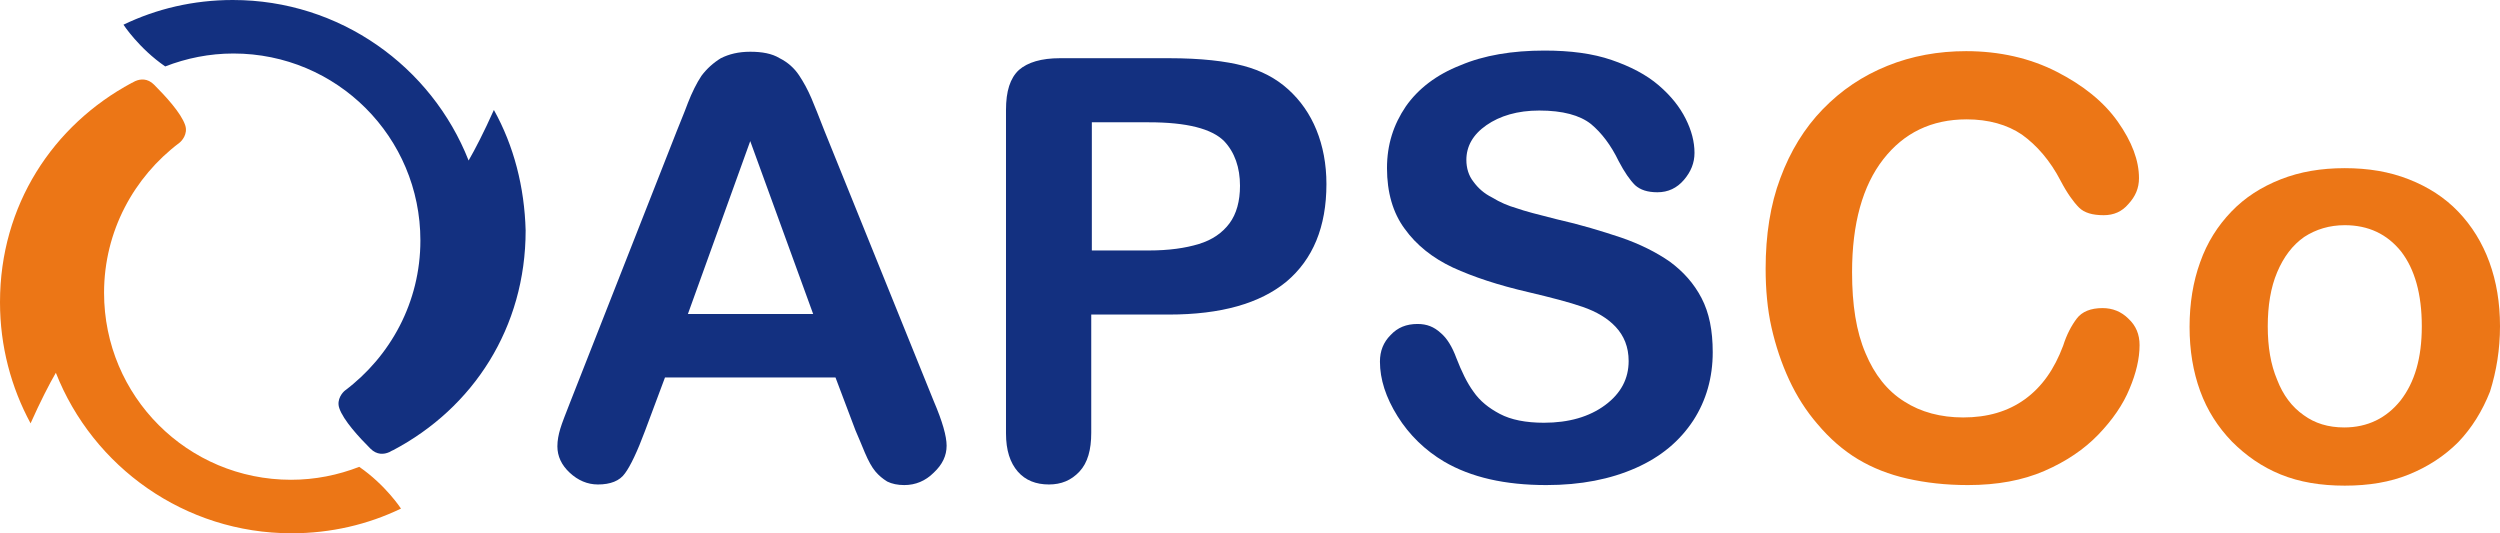
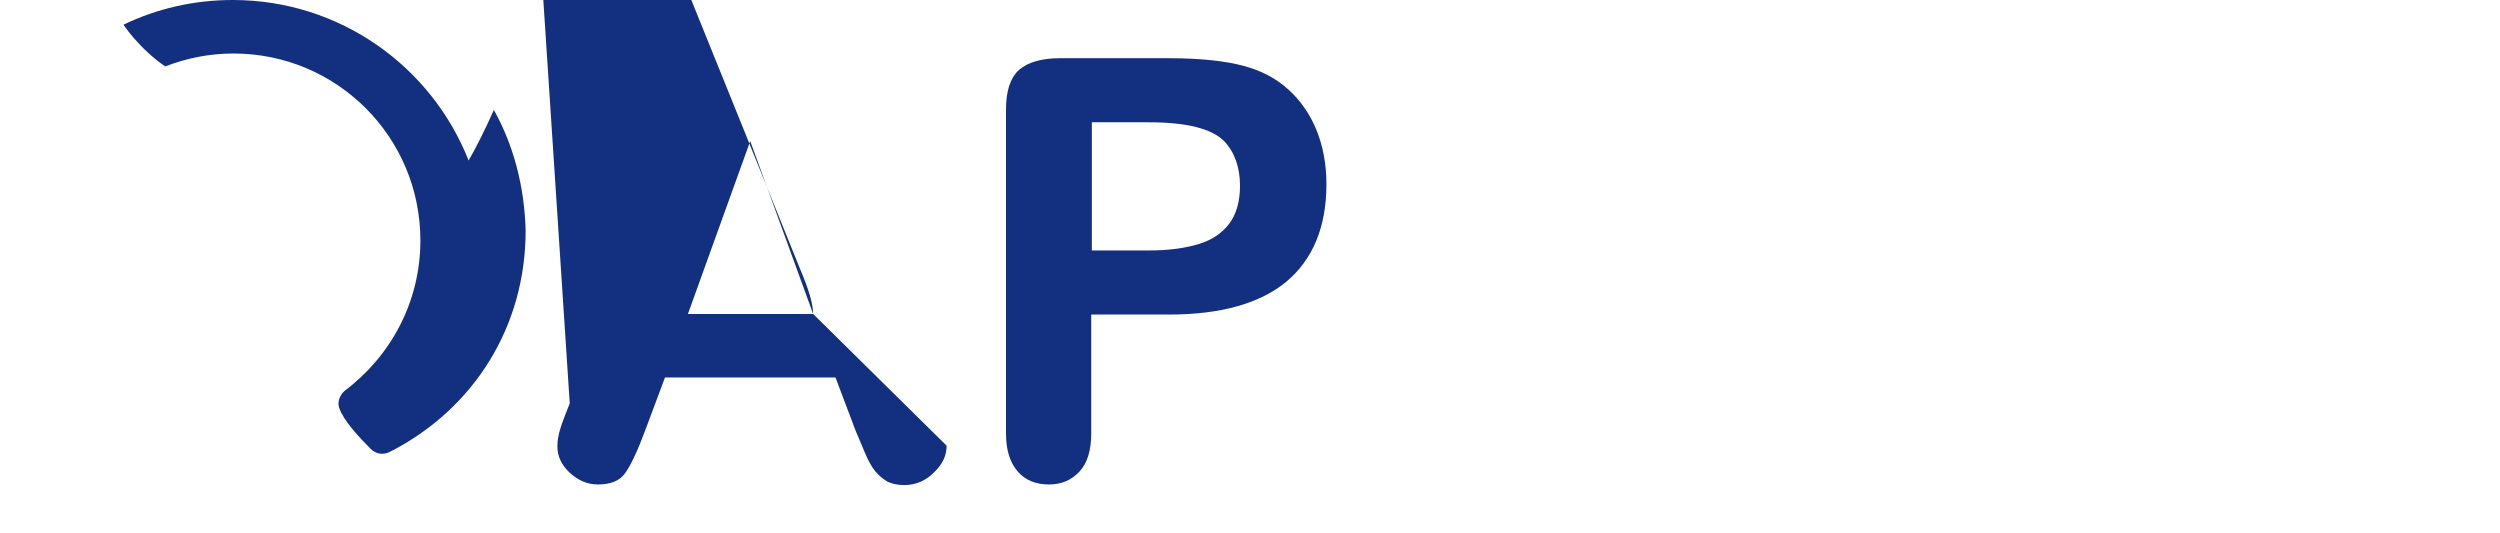
<svg xmlns="http://www.w3.org/2000/svg" xmlns:xlink="http://www.w3.org/1999/xlink" version="1.1" id="Layer_1" x="0px" y="0px" viewBox="0 0 425.2 90.7" style="enable-background:new 0 0 425.2 90.7;" xml:space="preserve">
  <style type="text/css">
	.st0{clip-path:url(#SVGID_2_);fill:#133080;}
	.st1{clip-path:url(#SVGID_2_);fill:#EC7616;}
</style>
  <g>
    <defs>
      <rect id="SVGID_1_" y="0" width="425.2" height="90.7" />
    </defs>
    <clipPath id="SVGID_2_">
      <use xlink:href="#SVGID_1_" style="overflow:visible;" />
    </clipPath>
    <path class="st0" d="M84,18.7c-1.7,3.8-3.2,6.7-4.3,8.6C73.4,11.3,57.8,0,39.6,0c-6.7,0-13,1.5-18.6,4.2c0,0,2.6,4,7.1,7.1   c3.6-1.4,7.5-2.2,11.6-2.2c17.6,0,31.8,14.2,31.8,31.8c0,10.5-5.1,19.7-12.8,25.5c-0.4,0.3-1.5,1.5-1,3c0.7,2.1,3.4,5,5.3,6.9   c1.1,1.1,2.3,1,3.2,0.6c0,0,0,0,0,0c0.1,0,0.1-0.1,0.2-0.1c0.2-0.1,0.3-0.2,0.4-0.2c13.7-7.2,22.6-20.9,22.6-37.4   C89.2,31.8,87.4,24.8,84,18.7" />
-     <path class="st1" d="M5.2,72c1.7-3.8,3.2-6.7,4.3-8.6c6.3,16,21.9,27.3,40.1,27.3c6.7,0,13-1.5,18.6-4.2c0,0-2.6-4-7.1-7.1   c-3.6,1.4-7.5,2.2-11.6,2.2c-17.6,0-31.8-14.2-31.8-31.8c0-10.5,5.1-19.7,12.8-25.5c0.4-0.3,1.5-1.5,1-3c-0.7-2.1-3.4-5-5.3-6.9   c-1.1-1.1-2.3-1-3.2-0.6c0,0,0,0,0,0c-0.1,0-0.1,0.1-0.2,0.1c-0.2,0.1-0.3,0.2-0.4,0.2C9,21.3,0,34.9,0,51.4   C0,58.9,1.9,65.9,5.2,72" />
-     <path class="st0" d="M138.3,53.4H117l10.6-29.4L138.3,53.4z M161,75.8c0-1.6-0.7-4.1-2.2-7.6l-18.6-46c-0.9-2.3-1.6-4.1-2.2-5.5   c-0.6-1.4-1.3-2.7-2.1-3.9c-0.8-1.2-1.9-2.2-3.3-2.9c-1.3-0.8-3-1.1-5-1.1c-2,0-3.6,0.4-5,1.1c-1.3,0.8-2.4,1.8-3.3,3   c-0.8,1.2-1.6,2.8-2.3,4.6c-0.7,1.9-1.4,3.5-1.9,4.8L96.9,68.6c-0.7,1.8-1.3,3.3-1.6,4.3c-0.3,1-0.5,2-0.5,3c0,1.7,0.7,3.2,2.1,4.5   c1.4,1.3,3,2,4.8,2c2.1,0,3.7-0.6,4.6-1.9c0.9-1.2,2.1-3.7,3.4-7.2l3.4-9.1h29l3.4,9c0.5,1.1,1,2.4,1.6,3.8   c0.6,1.4,1.2,2.5,1.8,3.2c0.6,0.7,1.2,1.2,2,1.7c0.8,0.4,1.8,0.6,2.9,0.6c1.9,0,3.6-0.7,5-2.1C160.3,79,161,77.5,161,75.8" />
+     <path class="st0" d="M138.3,53.4H117l10.6-29.4L138.3,53.4z c0-1.6-0.7-4.1-2.2-7.6l-18.6-46c-0.9-2.3-1.6-4.1-2.2-5.5   c-0.6-1.4-1.3-2.7-2.1-3.9c-0.8-1.2-1.9-2.2-3.3-2.9c-1.3-0.8-3-1.1-5-1.1c-2,0-3.6,0.4-5,1.1c-1.3,0.8-2.4,1.8-3.3,3   c-0.8,1.2-1.6,2.8-2.3,4.6c-0.7,1.9-1.4,3.5-1.9,4.8L96.9,68.6c-0.7,1.8-1.3,3.3-1.6,4.3c-0.3,1-0.5,2-0.5,3c0,1.7,0.7,3.2,2.1,4.5   c1.4,1.3,3,2,4.8,2c2.1,0,3.7-0.6,4.6-1.9c0.9-1.2,2.1-3.7,3.4-7.2l3.4-9.1h29l3.4,9c0.5,1.1,1,2.4,1.6,3.8   c0.6,1.4,1.2,2.5,1.8,3.2c0.6,0.7,1.2,1.2,2,1.7c0.8,0.4,1.8,0.6,2.9,0.6c1.9,0,3.6-0.7,5-2.1C160.3,79,161,77.5,161,75.8" />
    <path class="st0" d="M210.9,31.6c0,2.6-0.6,4.8-1.8,6.4c-1.2,1.6-2.9,2.8-5.2,3.5c-2.3,0.7-5.1,1.1-8.5,1.1h-9.7V20.8h9.7   c6.5,0,10.7,1.1,12.8,3.2C210,25.9,210.9,28.5,210.9,31.6 M225.6,31.3c0-3.4-0.6-6.5-1.7-9.2c-1.1-2.7-2.7-5-4.8-6.9   c-2.1-1.9-4.6-3.2-7.6-4c-3-0.8-7.2-1.3-12.7-1.3h-18.5c-3.2,0-5.5,0.7-7,2c-1.5,1.4-2.2,3.6-2.2,6.8v55c0,2.9,0.7,5,2,6.5   s3.1,2.2,5.3,2.2c2.1,0,3.8-0.7,5.2-2.2c1.4-1.5,2-3.7,2-6.6V53.5h13.2c8.9,0,15.5-1.9,20-5.6C223.3,44.1,225.6,38.6,225.6,31.3" />
-     <path class="st0" d="M289.4,50.7c-1.3-2.5-3.1-4.5-5.4-6.2c-2.3-1.6-5.1-3-8.3-4.1c-3.3-1.1-6.9-2.2-10.9-3.1   c-3.2-0.8-5.5-1.4-6.9-1.9c-1.4-0.4-2.8-1-4.1-1.8c-1.4-0.7-2.4-1.6-3.2-2.7c-0.8-1-1.2-2.3-1.2-3.7c0-2.3,1.1-4.3,3.4-5.9   c2.3-1.6,5.3-2.5,9-2.5c4,0,6.9,0.8,8.8,2.3c1.8,1.5,3.4,3.6,4.7,6.3c1,1.9,1.9,3.2,2.8,4.1c0.9,0.8,2.1,1.2,3.8,1.2   c1.8,0,3.3-0.7,4.5-2.1c1.2-1.4,1.8-2.9,1.8-4.6c0-1.9-0.5-3.8-1.5-5.8c-1-2-2.5-3.9-4.6-5.7c-2.1-1.8-4.8-3.2-8-4.3   c-3.2-1.1-7-1.6-11.4-1.6c-5.5,0-10.3,0.8-14.3,2.5c-4.1,1.6-7.2,4-9.3,7c-2.1,3.1-3.2,6.5-3.2,10.5c0,4.1,1,7.6,3,10.3   c2,2.8,4.8,5,8.2,6.6c3.5,1.6,7.7,3,12.9,4.2c3.8,0.9,6.9,1.7,9.2,2.5c2.3,0.8,4.2,1.9,5.6,3.4c1.4,1.5,2.2,3.4,2.2,5.8   c0,3-1.3,5.5-4,7.5c-2.7,2-6.2,3-10.4,3c-3.1,0-5.6-0.5-7.5-1.5c-1.9-1-3.4-2.2-4.5-3.8c-1.1-1.5-2-3.4-2.9-5.7   c-0.7-1.9-1.6-3.4-2.7-4.3c-1.1-1-2.3-1.5-3.9-1.5c-1.9,0-3.4,0.6-4.6,1.9c-1.2,1.2-1.8,2.7-1.8,4.5c0,3,1,6.1,3,9.3   c2,3.2,4.7,5.8,7.9,7.7c4.6,2.7,10.4,4,17.4,4c5.9,0,10.9-1,15.2-2.9c4.3-1.9,7.5-4.6,9.8-8.1c2.2-3.4,3.3-7.3,3.3-11.6   C291.3,56.2,290.7,53.2,289.4,50.7" />
-     <path class="st1" d="M362,54.2c-1.2-1.2-2.7-1.8-4.4-1.8c-2,0-3.5,0.6-4.4,1.8c-0.9,1.2-1.7,2.7-2.3,4.6c-1.5,4-3.6,7-6.5,9.1   c-2.9,2.1-6.4,3.1-10.5,3.1c-3.8,0-7.2-0.9-10-2.7c-2.9-1.8-5.1-4.6-6.6-8.2c-1.6-3.7-2.3-8.3-2.3-13.8c0-8.3,1.8-14.7,5.3-19.2   c3.5-4.5,8.2-6.8,14.2-6.8c3.7,0,6.9,0.9,9.4,2.6c2.5,1.8,4.8,4.4,6.6,7.9c1.1,2.1,2.2,3.6,3.1,4.5c0.9,0.9,2.3,1.3,4.2,1.3   c1.7,0,3.1-0.6,4.2-1.9c1.2-1.3,1.8-2.7,1.8-4.4c0-3-1.2-6.2-3.6-9.6c-2.4-3.4-5.9-6.2-10.4-8.5c-4.5-2.3-9.7-3.5-15.4-3.5   c-4.7,0-9.2,0.8-13.4,2.5c-4.2,1.7-7.8,4.1-11,7.4c-3.1,3.2-5.5,7.1-7.2,11.7c-1.7,4.5-2.5,9.7-2.5,15.4c0,3.5,0.3,6.9,1,10   c0.7,3.1,1.7,6.1,3,8.9c1.3,2.8,2.9,5.3,4.8,7.5c2.1,2.5,4.4,4.5,6.9,6c2.5,1.5,5.3,2.6,8.4,3.3c3.1,0.7,6.5,1.1,10.3,1.1   c5,0,9.3-0.8,13-2.4c3.7-1.6,6.8-3.7,9.2-6.2c2.4-2.5,4.2-5.1,5.3-7.8c1.1-2.6,1.7-5.1,1.7-7.4C363.9,56.9,363.3,55.4,362,54.2" />
-     <path class="st1" d="M411.9,55.5c0,5.4-1.2,9.5-3.6,12.6c-2.4,3-5.6,4.6-9.6,4.6c-2.7,0-5-0.7-6.9-2.1c-2-1.4-3.5-3.4-4.5-6   c-1.1-2.6-1.6-5.6-1.6-9.1c0-3.5,0.5-6.6,1.6-9.2c1.1-2.6,2.6-4.6,4.6-6c2-1.3,4.3-2,6.9-2c4,0,7.2,1.5,9.6,4.5   C410.7,45.8,411.9,50,411.9,55.5 M425.2,55.5c0-4-0.6-7.6-1.8-10.9c-1.2-3.3-3-6.2-5.3-8.6c-2.3-2.4-5.1-4.2-8.4-5.5   c-3.3-1.3-6.9-1.9-10.9-1.9c-4,0-7.6,0.6-10.9,1.9c-3.3,1.3-6.1,3.1-8.4,5.5c-2.3,2.4-4.1,5.2-5.3,8.6c-1.2,3.3-1.8,7-1.8,11   c0,4,0.6,7.6,1.8,10.9c1.2,3.3,3,6.1,5.4,8.6c2.4,2.4,5.1,4.3,8.3,5.6c3.2,1.3,6.8,1.9,10.9,1.9c4.1,0,7.7-0.6,10.9-1.9   c3.2-1.3,6-3.1,8.4-5.5c2.3-2.4,4.1-5.3,5.4-8.6C424.6,63.1,425.2,59.4,425.2,55.5" />
  </g>
</svg>